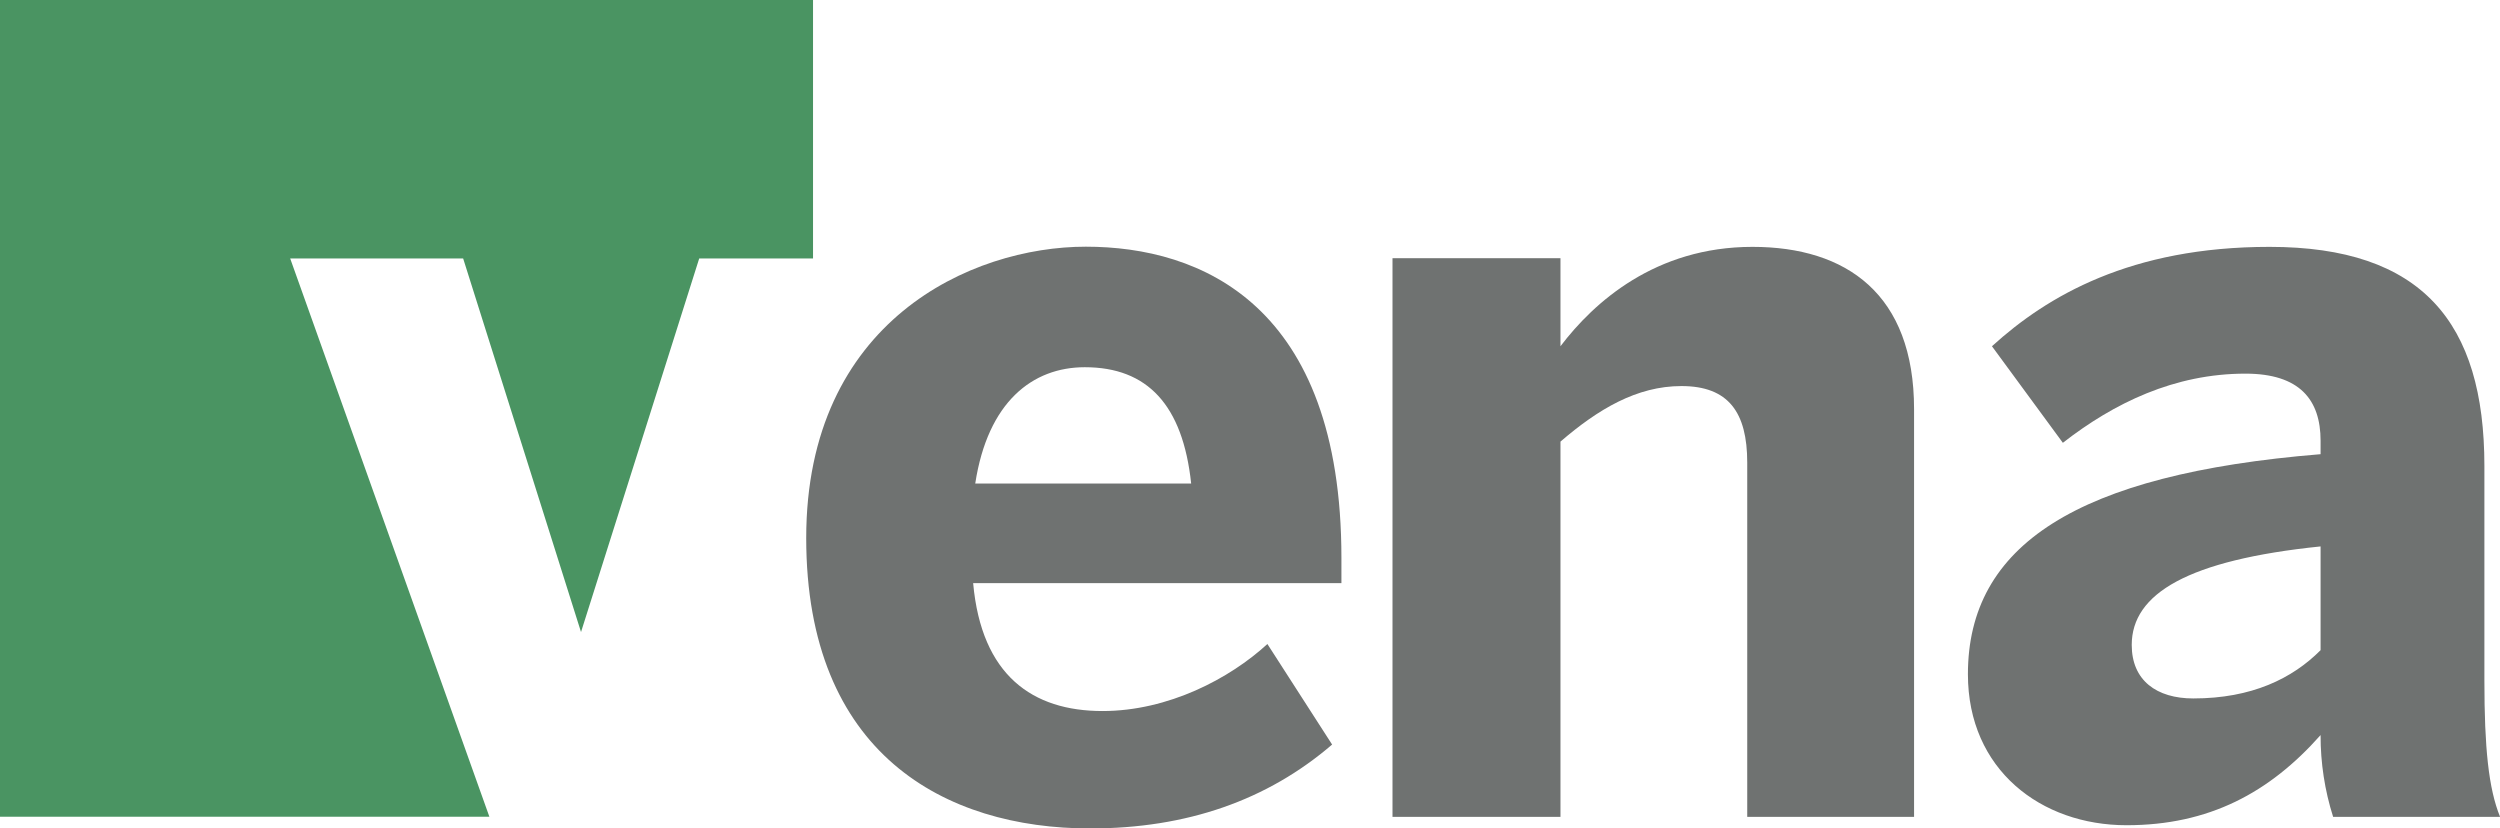
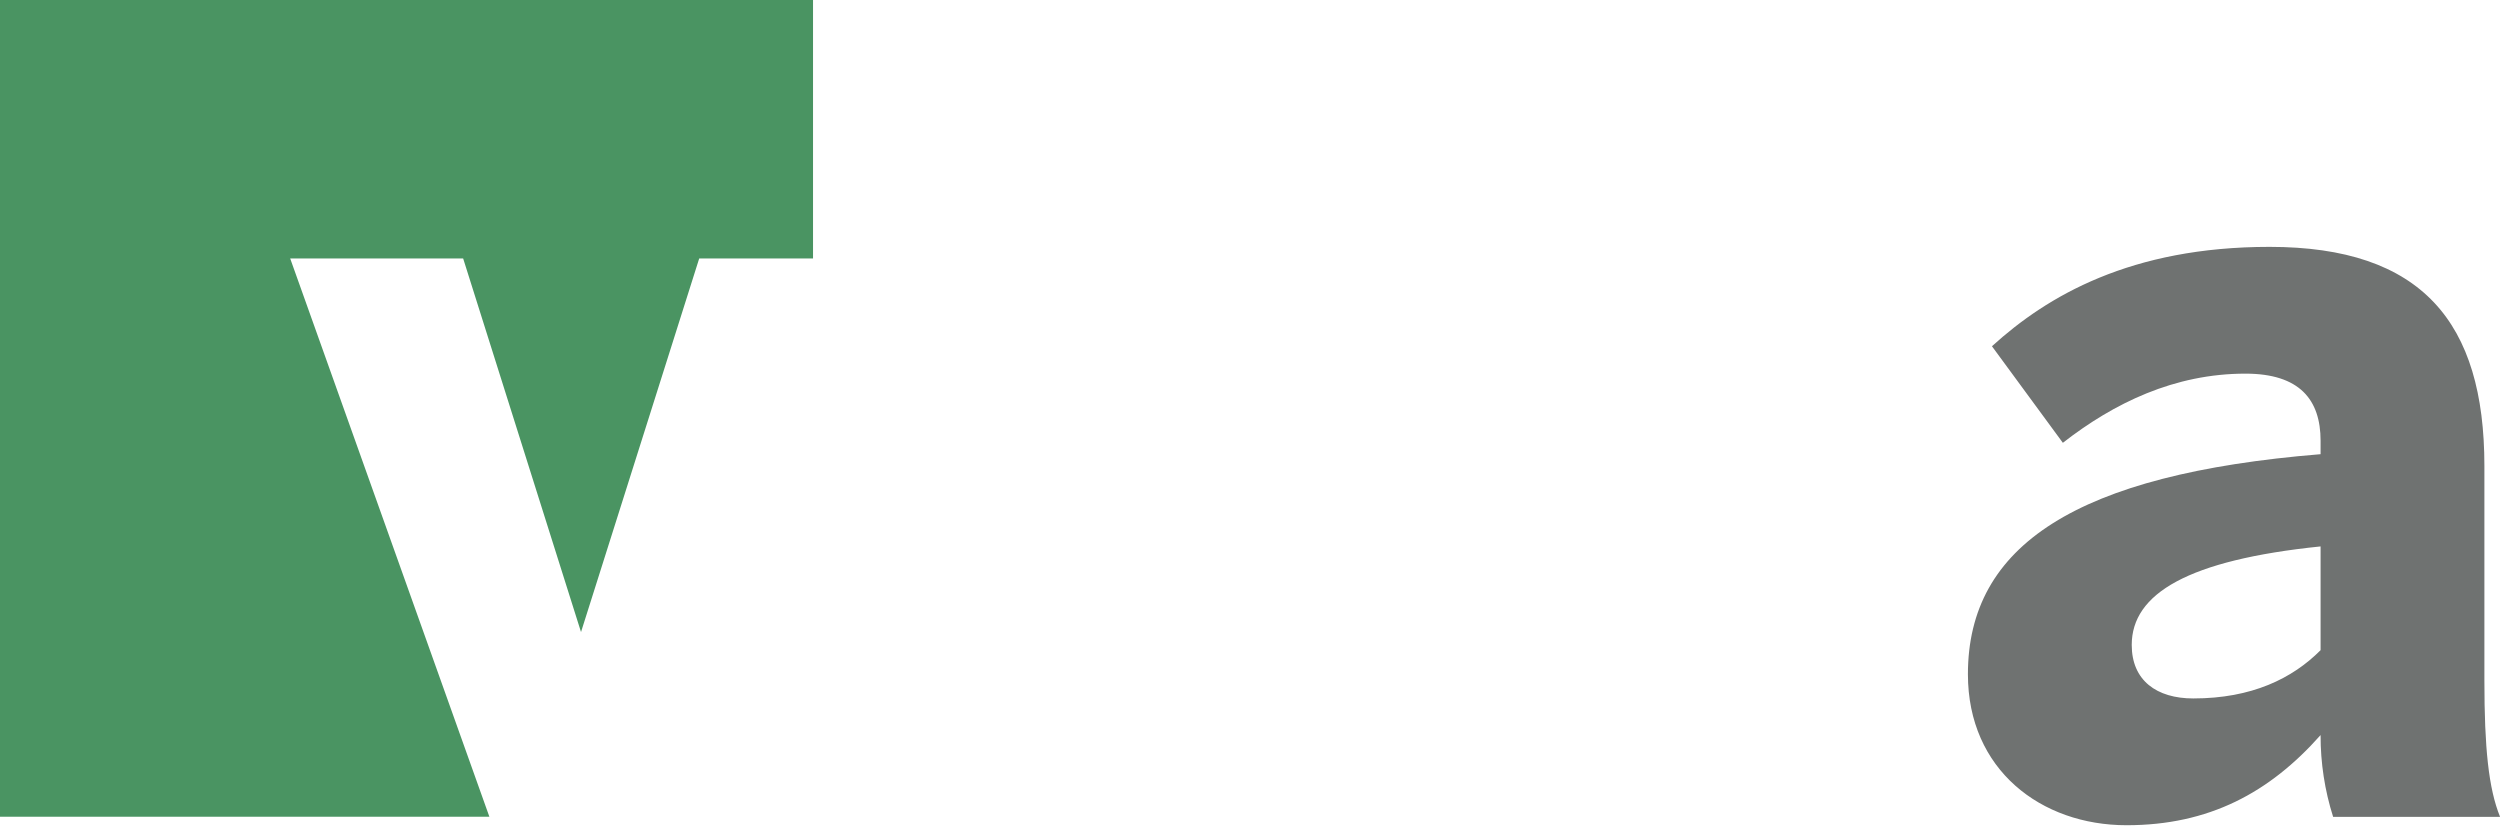
<svg xmlns="http://www.w3.org/2000/svg" width="169pt" height="56pt" viewBox="0 0 169 56" version="1.1">
  <g id="surface1">
    <path style=" stroke:none;fill-rule:nonzero;fill:rgb(29.02%,58.039%,38.431%);fill-opacity:1;" d="M 0 0 L 0 55.211 L 33.082 55.211 L 19.617 17.473 L 31.309 17.473 L 39.277 42.727 L 47.266 17.473 L 54.961 17.473 L 54.961 0 Z M 0 0 " />
-     <path style=" stroke:none;fill-rule:nonzero;fill:rgb(43.529%,44.706%,44.314%);fill-opacity:1;" d="M 54.5 36.371 C 54.5 21.707 65.648 16.676 73.402 16.676 C 81.156 16.676 90.68 20.574 90.68 37.719 L 90.68 39.422 L 65.785 39.422 C 66.348 45.66 69.797 48.066 74.531 48.066 C 78.973 48.066 83.133 45.871 85.676 43.535 L 90.051 50.332 C 85.676 54.09 80.238 56.004 73.688 56.004 C 63.879 56 54.5 50.969 54.5 36.371 Z M 80.523 32.688 C 79.957 27.371 77.562 24.824 73.332 24.824 C 69.805 24.824 66.773 27.16 65.926 32.688 Z M 80.523 32.688 " />
-     <path style=" stroke:none;fill-rule:nonzero;fill:rgb(43.529%,44.706%,44.314%);fill-opacity:1;" d="M 94.133 55.219 L 94.133 17.453 L 105.488 17.453 L 105.488 23.406 C 107.746 20.43 111.906 16.688 118.465 16.688 C 124.812 16.688 129.391 19.875 129.391 27.66 L 129.391 55.219 L 118.113 55.219 L 118.113 31.27 C 118.113 27.871 116.844 26.098 113.668 26.098 C 110.637 26.098 108.027 27.668 105.488 29.852 L 105.488 55.219 Z M 94.133 55.219 " />
    <path style=" stroke:none;fill-rule:nonzero;fill:rgb(43.529%,44.706%,44.314%);fill-opacity:1;" d="M 133.031 45.582 C 133.031 36.867 140.367 32.051 156.871 30.703 L 156.871 29.793 C 156.871 27.027 155.461 25.258 151.793 25.258 C 146.996 25.258 142.906 27.242 139.449 29.934 L 134.656 23.406 C 138.398 20.004 144.035 16.688 153.418 16.688 C 163.715 16.688 167.945 21.785 167.945 31.496 L 167.945 46.008 C 167.945 50.543 168.227 53.305 169.004 55.219 L 157.719 55.219 C 157.152 53.434 156.867 51.566 156.871 49.691 C 153.414 53.59 149.324 55.785 143.754 55.785 C 137.973 55.785 133.031 52.031 133.031 45.582 Z M 156.871 43.953 L 156.871 36.938 C 147.914 37.859 144.105 40.125 144.105 43.598 C 144.105 46.008 145.797 47.215 148.266 47.215 C 152.219 47.215 154.965 45.867 156.871 43.953 Z M 156.871 43.953 " />
  </g>
</svg>